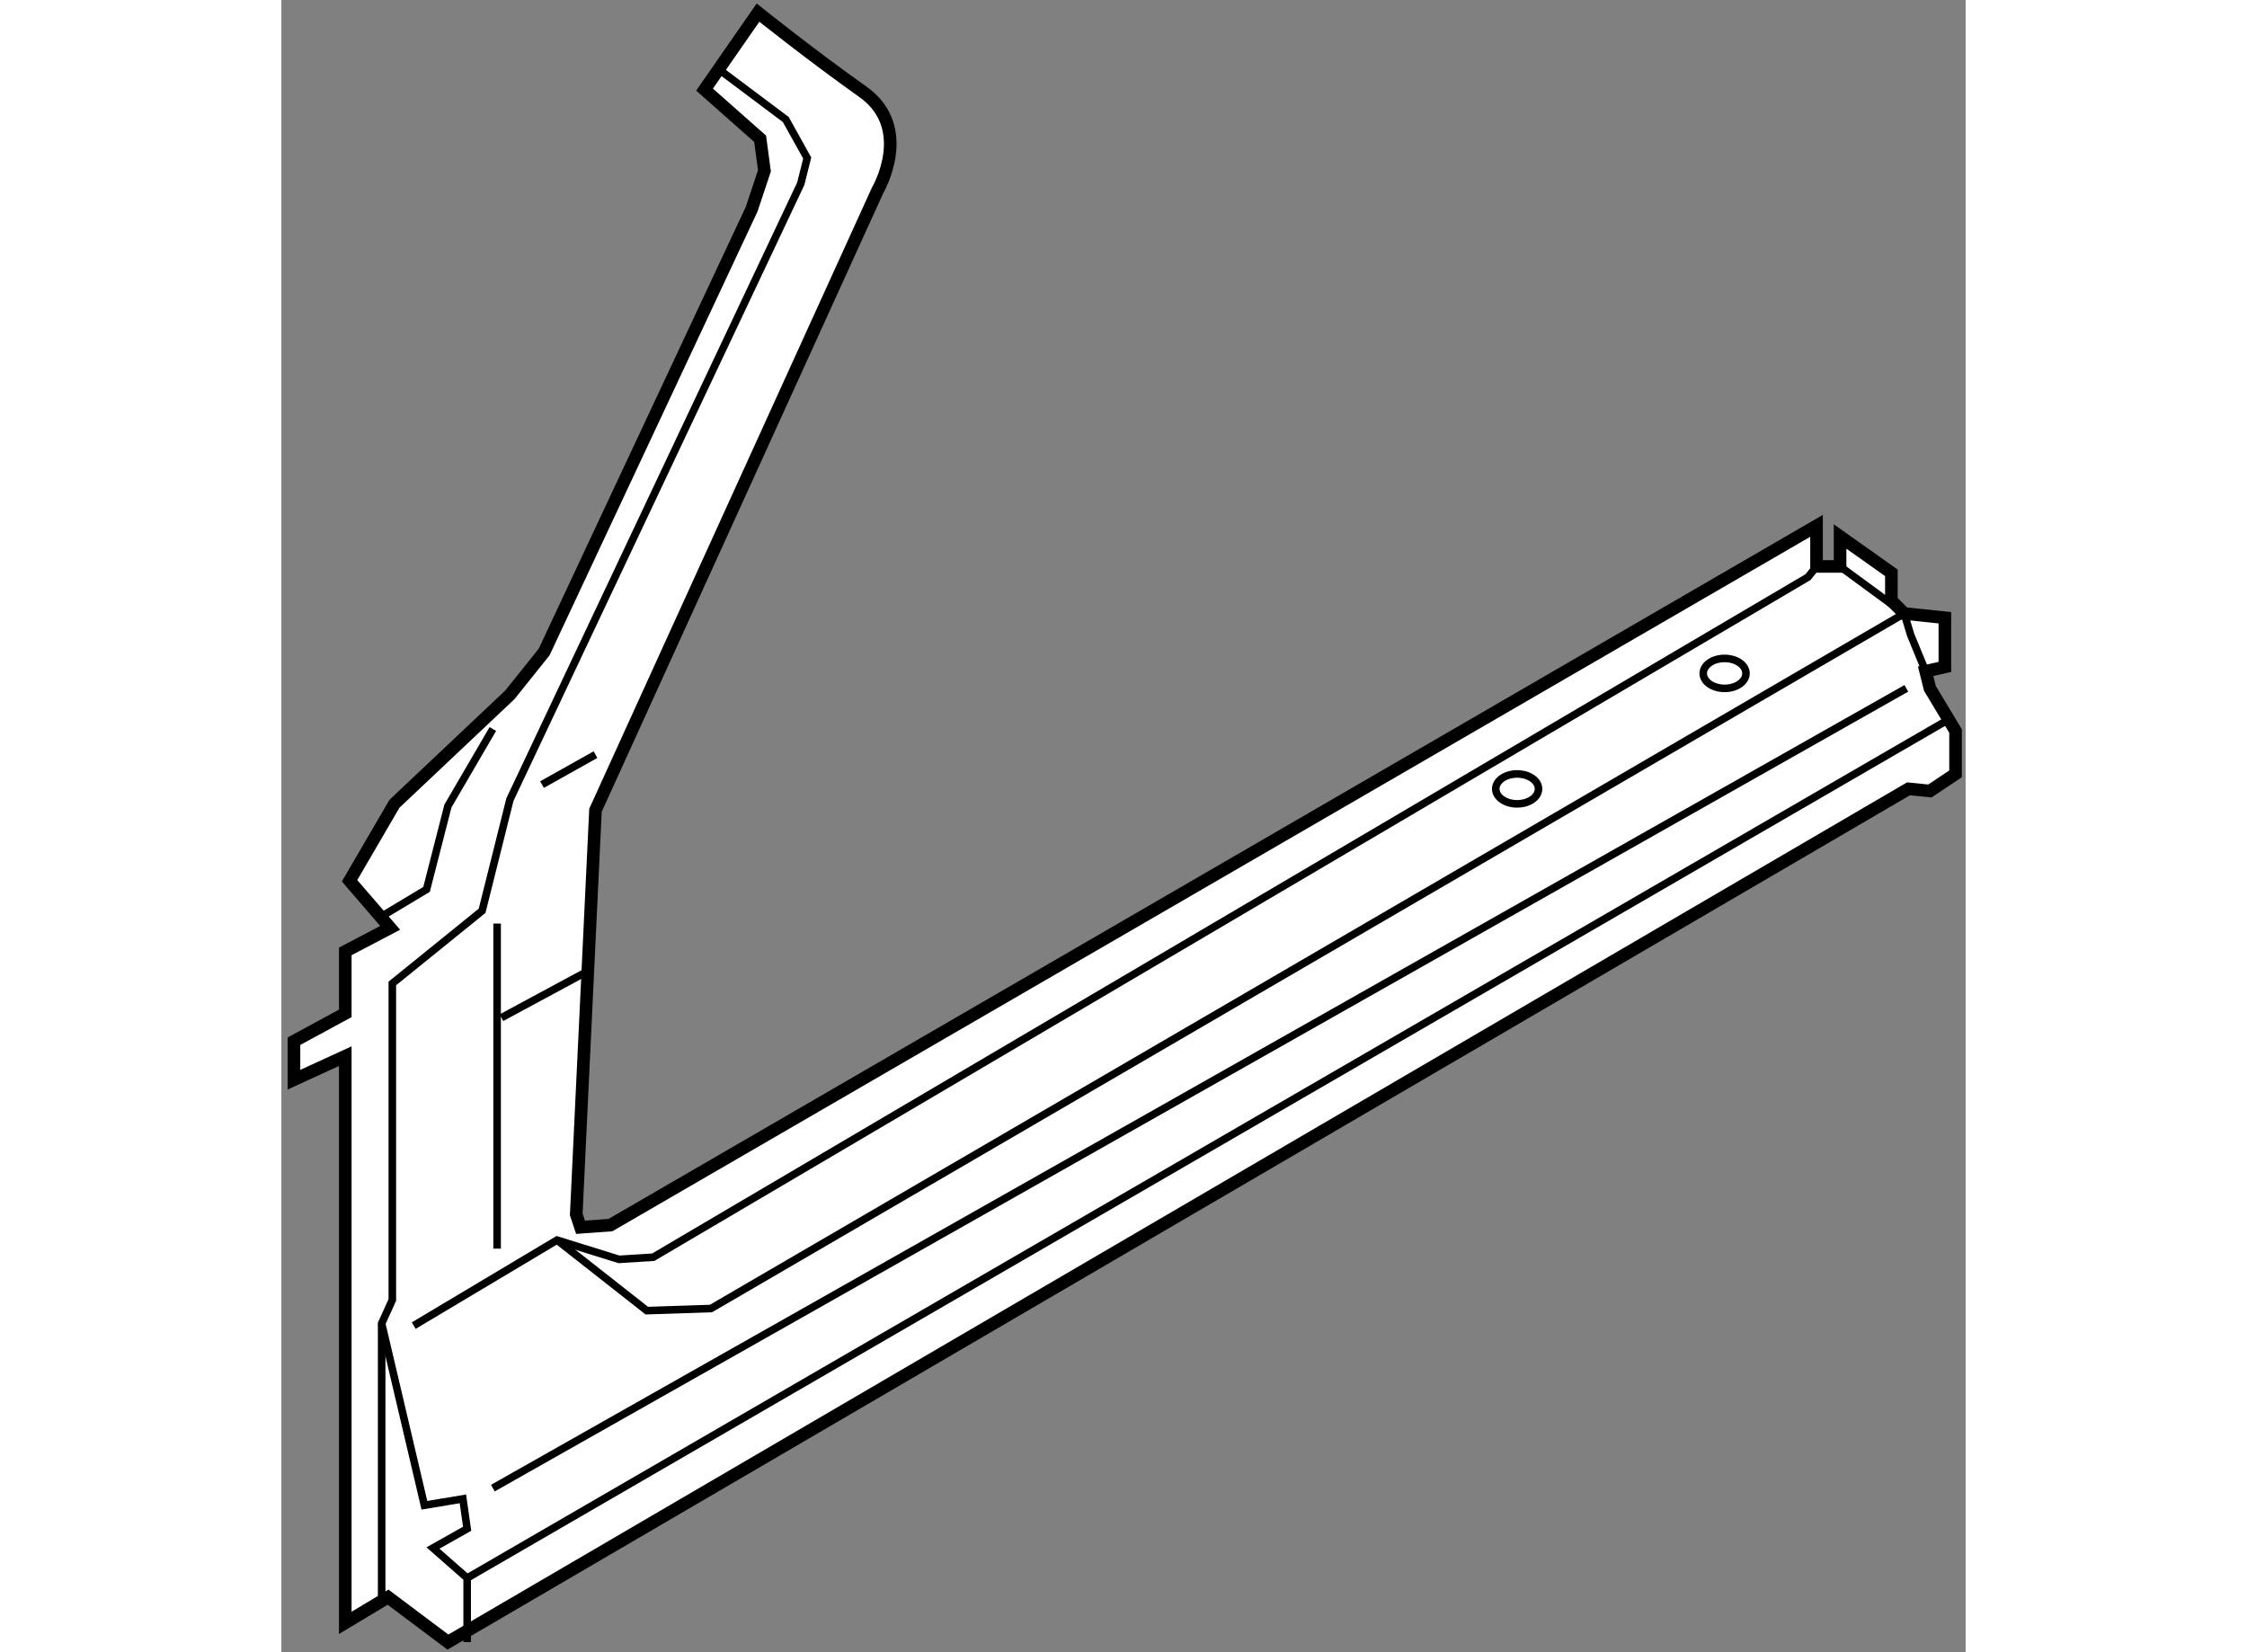
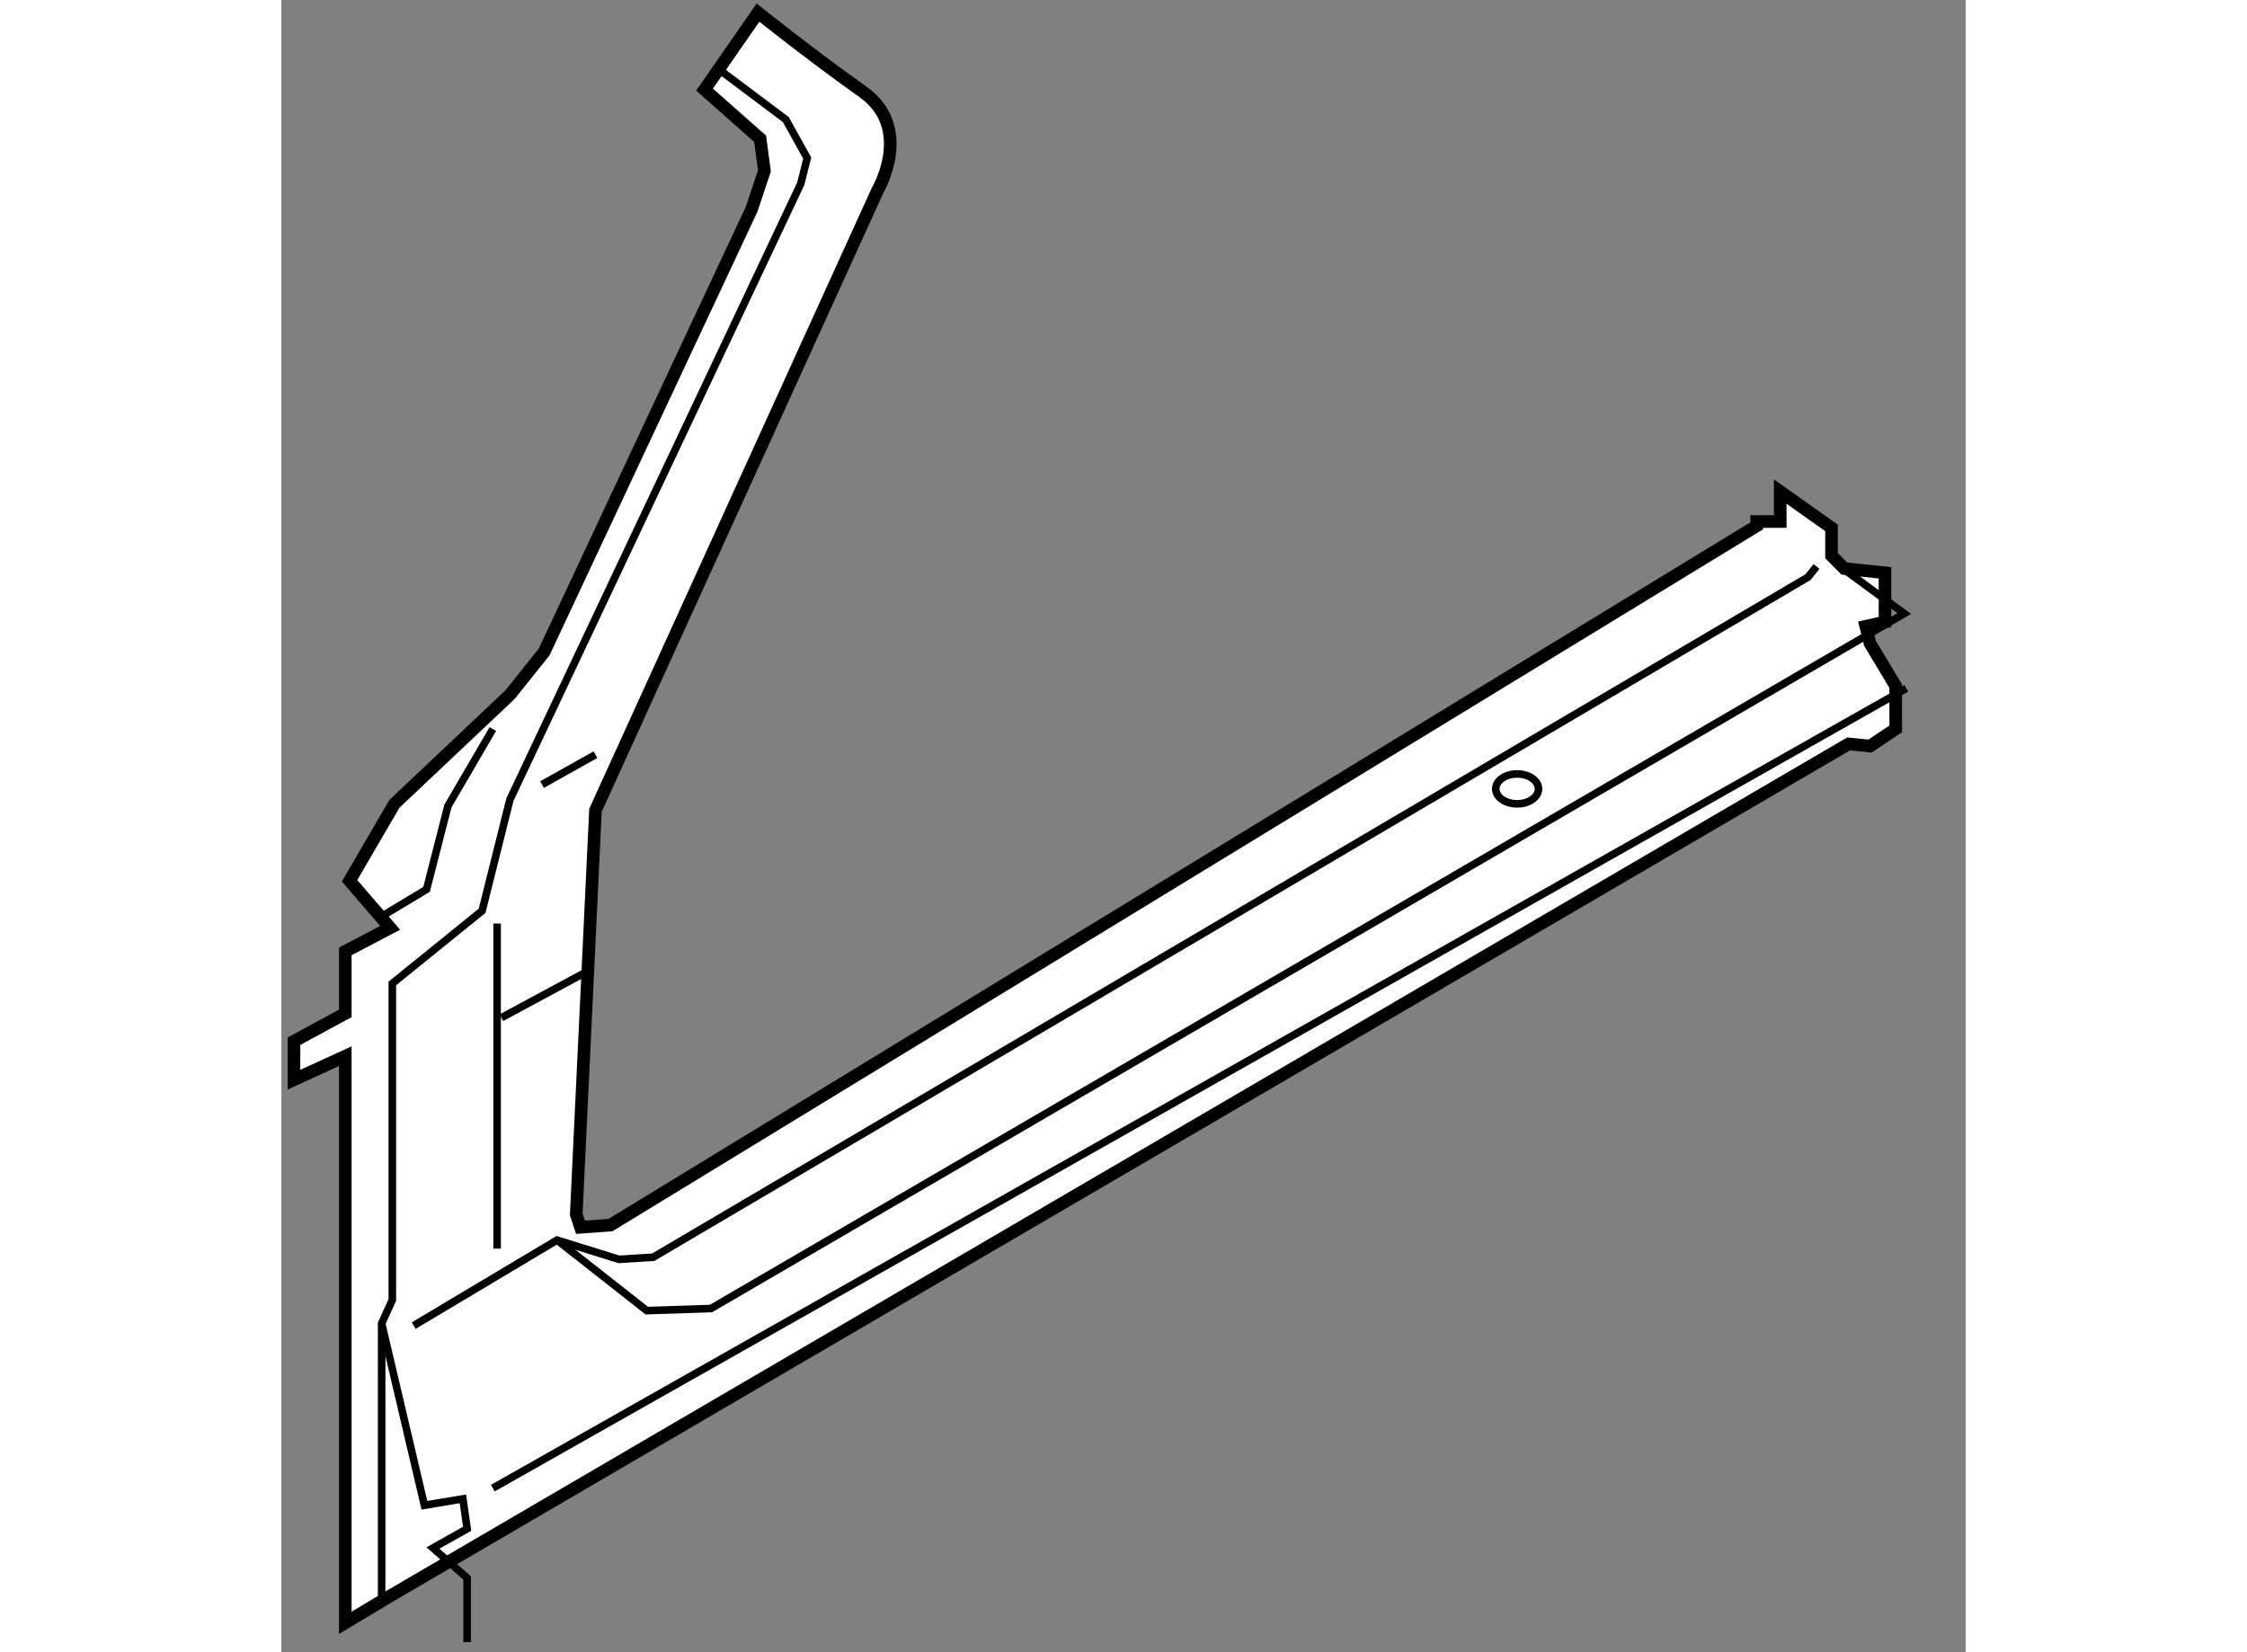
<svg xmlns="http://www.w3.org/2000/svg" version="1.1" x="0px" y="0px" width="244.8px" height="180px" viewBox="47.622 12.453 66.804 65.532" enable-background="new 0 0 244.8 180" xml:space="preserve">
  <rect x="47.622" y="12.453" width="66.804" height="65.532" fill="#808080" stroke="none" />
  <g>
-     <path fill="#FFFFFF" stroke="#000000" stroke-width="0.5" d="M64.407,16.007l2.205,1.95l0.17,1.272l-0.509,1.526l-8.228,17.558     l-1.357,1.696l-4.581,4.325l-1.78,3.054l1.611,1.866l-1.781,0.934v2.459l-2.035,1.103v1.527l2.035-0.933v22.477l1.697-1.019     l2.374,1.782l57.931-33.843l0.849,0.085l1.018-0.679v-1.697l-1.018-1.696l-0.169-0.678l0.763-0.171v-1.95l-1.612-0.169     l-0.509-0.51v-1.102l-2.035-1.442v1.188h-0.934V33.31L60.675,61.044l-1.187,0.086l-0.17-0.51l0.763-16.03l11.195-24.598     c0,0,1.443-2.458-0.593-3.901c-2.036-1.44-4.156-3.138-4.156-3.138L64.407,16.007z" />
+     <path fill="#FFFFFF" stroke="#000000" stroke-width="0.5" d="M64.407,16.007l2.205,1.95l0.17,1.272l-0.509,1.526l-8.228,17.558     l-1.357,1.696l-4.581,4.325l-1.78,3.054l1.611,1.866l-1.781,0.934v2.459l-2.035,1.103v1.527l2.035-0.933v22.477l1.697-1.019     l57.931-33.843l0.849,0.085l1.018-0.679v-1.697l-1.018-1.696l-0.169-0.678l0.763-0.171v-1.95l-1.612-0.169     l-0.509-0.51v-1.102l-2.035-1.442v1.188h-0.934V33.31L60.675,61.044l-1.187,0.086l-0.17-0.51l0.763-16.03l11.195-24.598     c0,0,1.443-2.458-0.593-3.901c-2.036-1.44-4.156-3.138-4.156-3.138L64.407,16.007z" />
    <polyline fill="none" stroke="#000000" stroke-width="0.3" points="64.916,15.159 67.63,17.195 68.479,18.721 68.224,19.738      56.688,44.166 55.585,48.577 52.023,51.46 52.023,64.014 51.6,64.947 51.6,75.803   " />
    <polyline fill="none" stroke="#000000" stroke-width="0.3" points="51.6,64.947 53.295,72.157 54.822,71.902 54.991,73.088      53.635,73.852 54.991,75.042 54.991,77.585   " />
-     <line fill="none" stroke="#000000" stroke-width="0.3" x1="54.991" y1="75.042" x2="113.686" y2="41.028" />
    <polyline fill="none" stroke="#000000" stroke-width="0.3" points="52.872,65.031 58.556,61.639 61.014,62.403 62.372,62.318      108.173,35.344 108.512,34.921   " />
    <polyline fill="none" stroke="#000000" stroke-width="0.3" points="58.556,61.639 62.117,64.437 64.662,64.353 111.989,36.788      109.445,34.921   " />
-     <polyline fill="none" stroke="#000000" stroke-width="0.3" points="111.989,36.788 112.245,37.634 112.839,39.078   " />
    <line fill="none" stroke="#000000" stroke-width="0.3" x1="56.01" y1="71.477" x2="112.074" y2="39.755" />
    <line fill="none" stroke="#000000" stroke-width="0.3" x1="56.179" y1="49.085" x2="56.179" y2="61.978" />
    <line fill="none" stroke="#000000" stroke-width="0.3" x1="56.35" y1="52.818" x2="59.656" y2="51.036" />
    <line fill="none" stroke="#000000" stroke-width="0.3" x1="57.961" y1="43.572" x2="60.081" y2="42.384" />
    <polyline fill="none" stroke="#000000" stroke-width="0.3" points="51.685,48.746 53.381,47.729 54.229,44.421 56.01,41.368   " />
    <ellipse fill="none" stroke="#000000" stroke-width="0.3" cx="96.637" cy="43.743" rx="0.848" ry="0.593" />
-     <ellipse fill="none" stroke="#000000" stroke-width="0.3" cx="104.866" cy="39.162" rx="0.848" ry="0.594" />
  </g>
</svg>